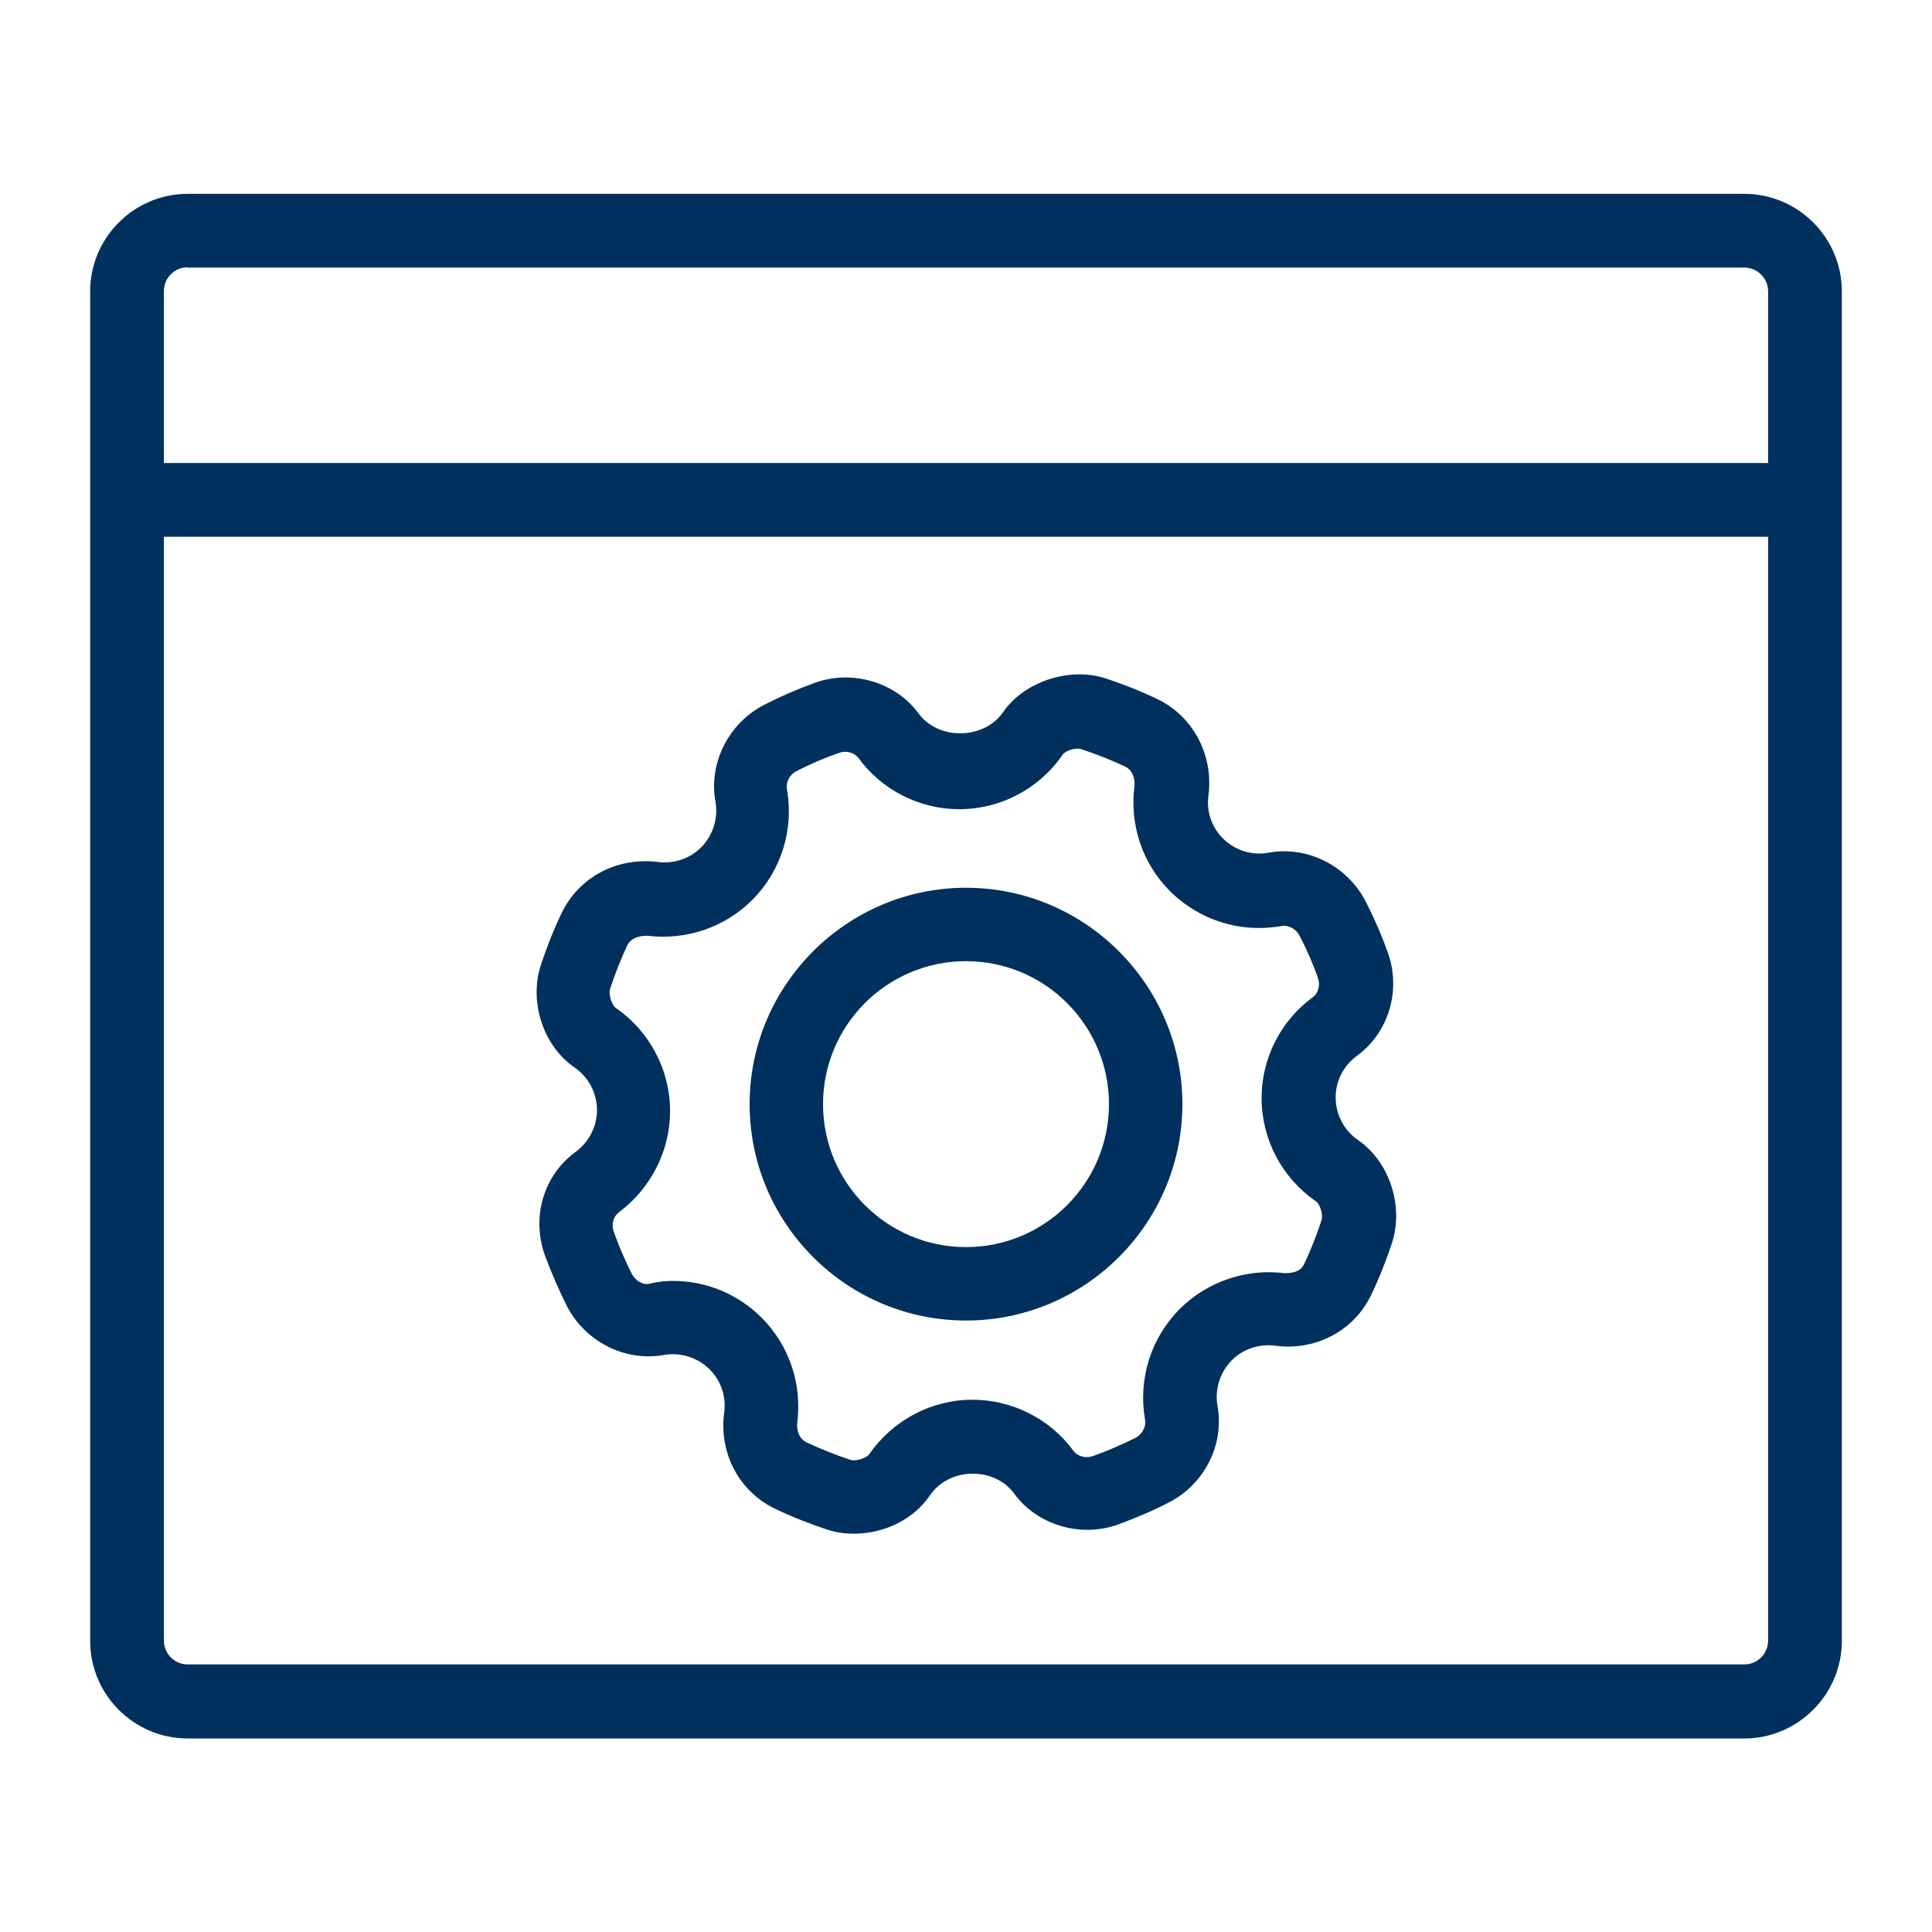
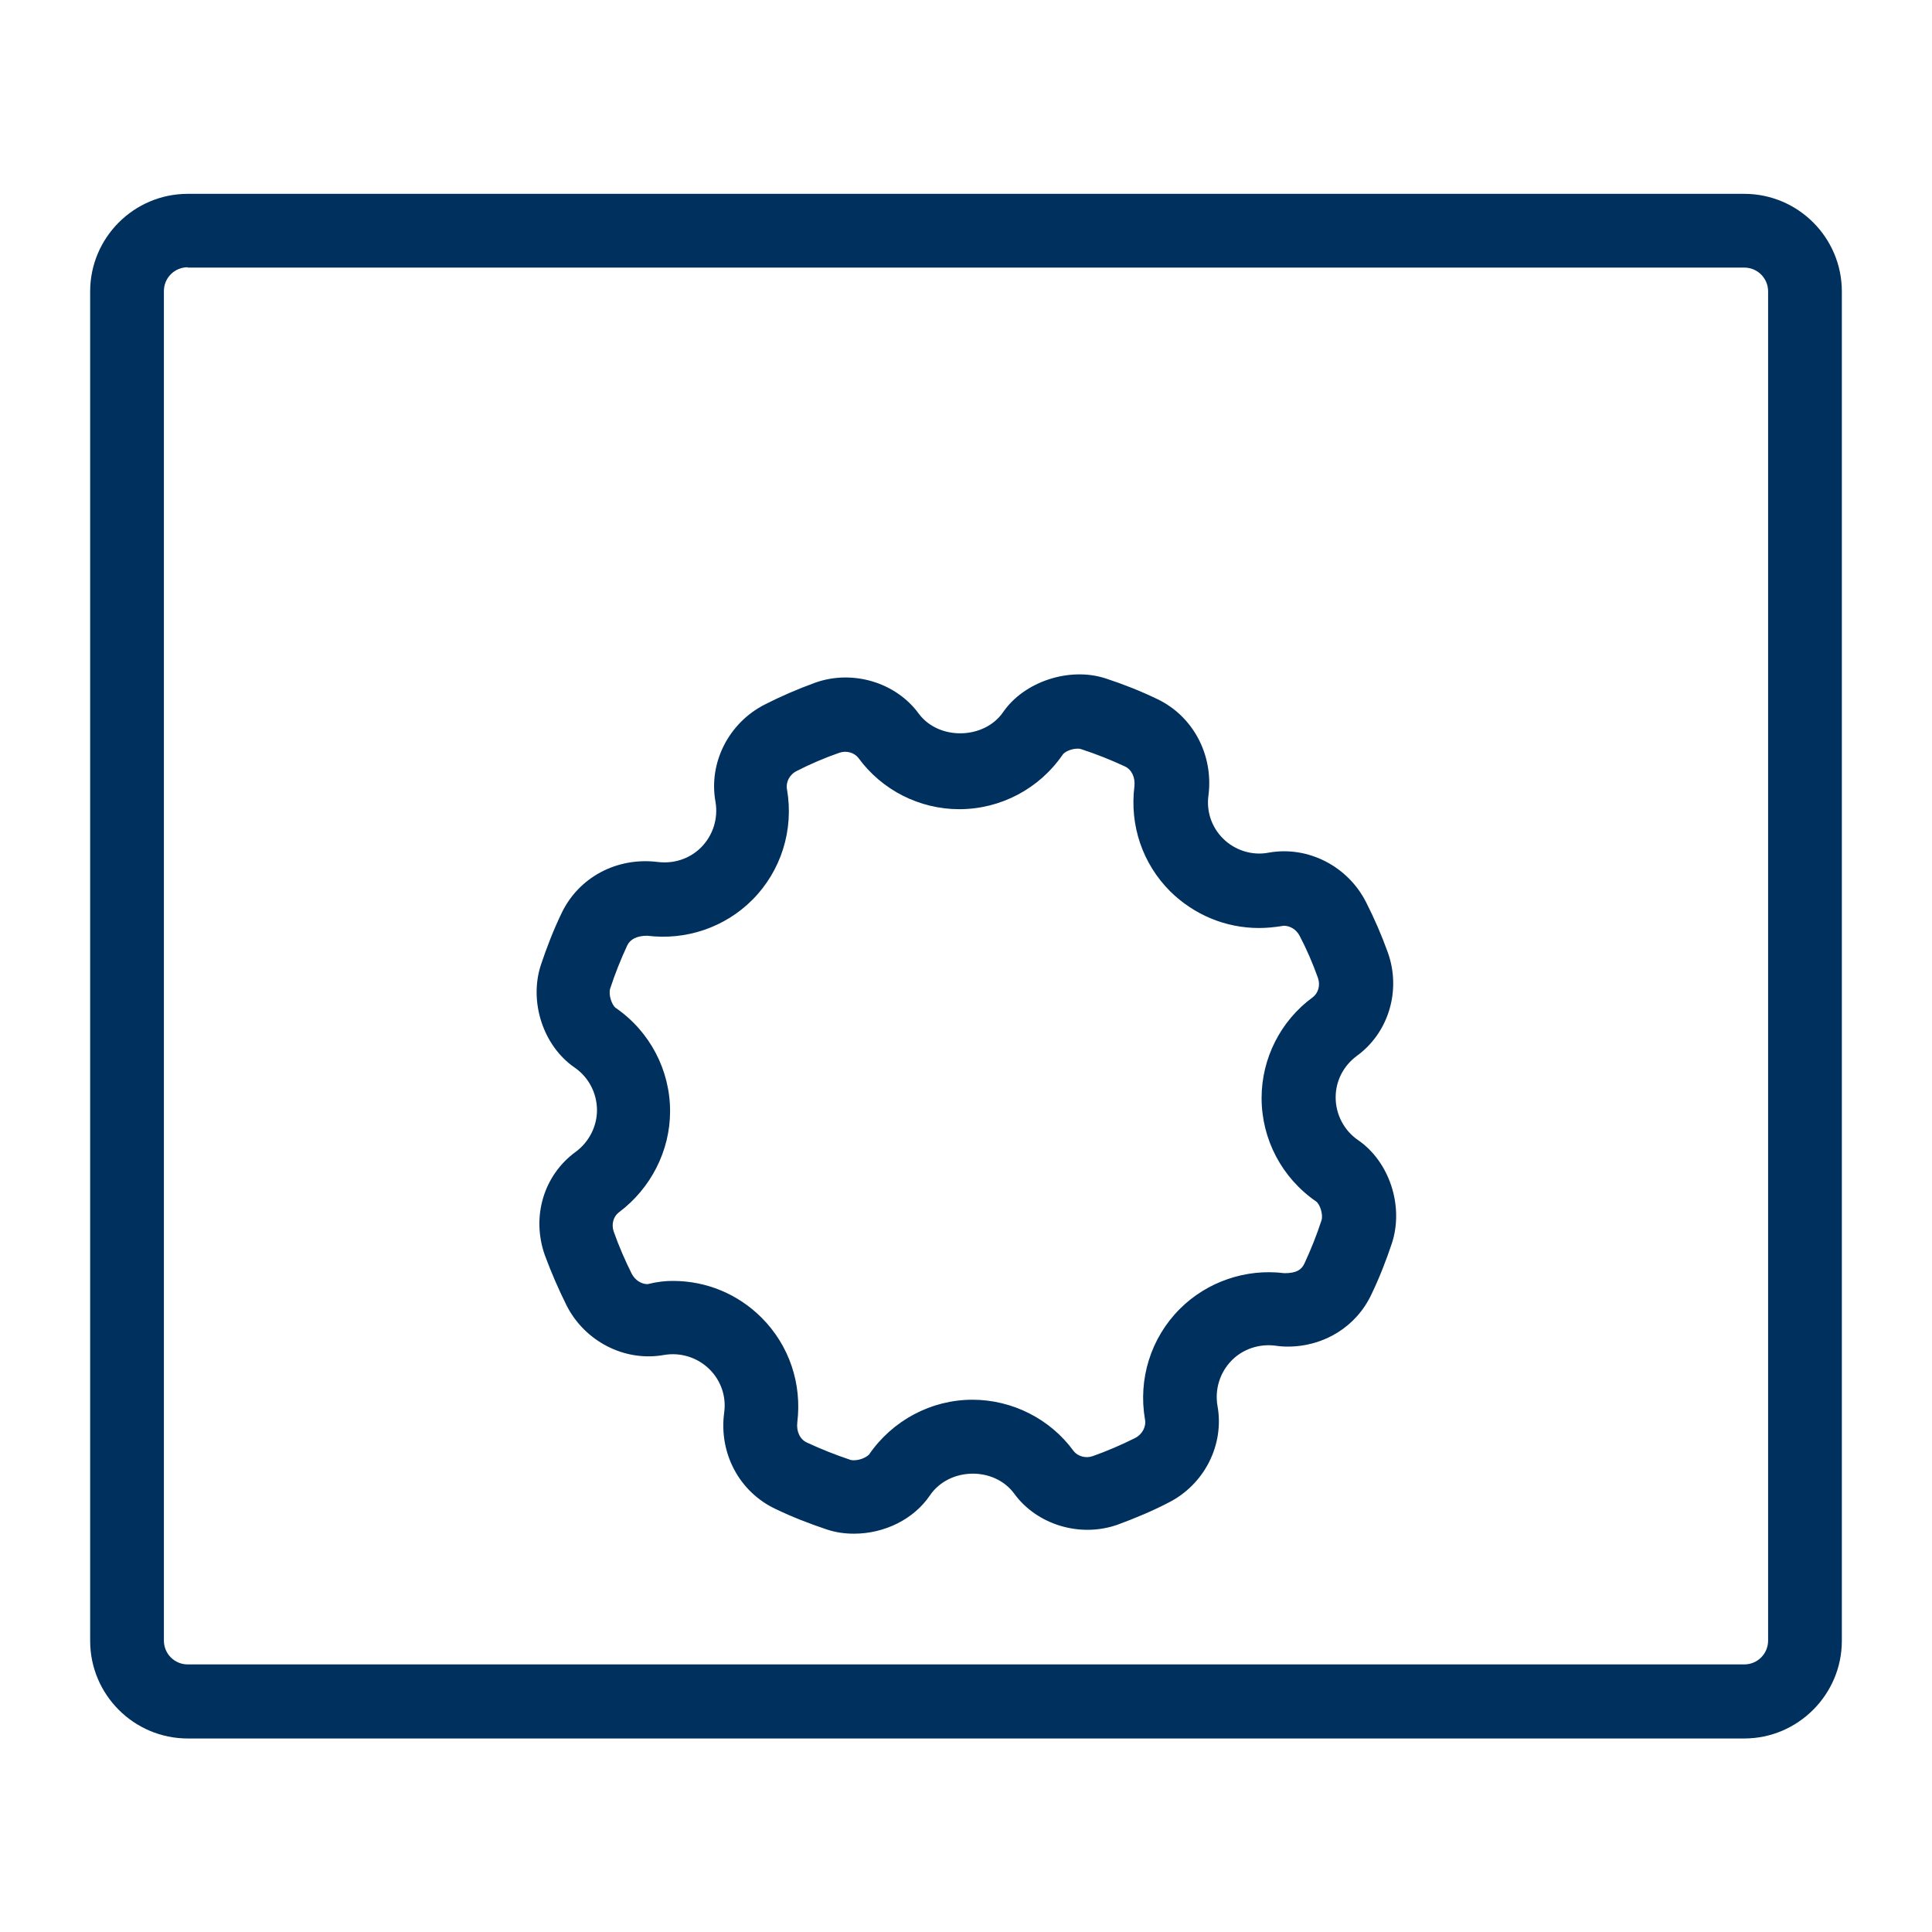
<svg xmlns="http://www.w3.org/2000/svg" version="1.1" id="Ebene_1" x="0px" y="0px" width="600px" height="600px" viewBox="0 0 600 600" style="enable-background:new 0 0 600 600;" xml:space="preserve">
  <style type="text/css">
	.st0{fill:#00305D;}
</style>
  <g>
    <g>
      <path class="st0" d="M265.2,476.3c-2.9,0-5.7-0.4-8.4-1.3c-5.4-1.8-10.8-3.9-16-6.4c-11.2-5.3-17.6-17.3-15.9-29.9    c0.7-5-1-9.9-4.5-13.4c-3.7-3.7-9-5.4-14.2-4.5c-12.3,2.2-24.6-4.3-30.2-15.3c-2.5-5-4.8-10.3-6.8-15.7    c-4.2-11.9-0.4-24.8,9.6-32.1c4.1-3,6.6-7.9,6.6-12.9c0-5.3-2.6-10.3-7-13.3c-9.7-6.7-14.2-20.4-10.4-31.9    c1.8-5.4,3.9-10.8,6.4-16c5.3-11.1,17.1-17.5,29.9-15.9c5,0.6,9.9-1,13.4-4.5c3.7-3.7,5.4-9,4.5-14.2    c-2.2-12.1,4.1-24.5,15.3-30.2c4.9-2.5,10.2-4.8,15.7-6.8c11.6-4.1,25-0.1,32.1,9.6c6.2,8.4,20.3,8.1,26.2-0.4    c6.5-9.5,20.6-14.2,31.9-10.5c5.5,1.8,10.8,3.9,16,6.4c11.1,5.3,17.5,17.3,15.9,29.9c-0.7,5,1,9.9,4.5,13.4    c3.7,3.7,9.1,5.4,14.2,4.4c12.3-2.2,24.6,4.3,30.2,15.3c2.6,5.1,4.9,10.4,6.8,15.7c4.2,11.7,0.3,24.9-9.6,32.1    c-4.2,3.1-6.6,7.8-6.6,12.9c0,5.3,2.6,10.3,7,13.3c9.7,6.7,14.2,20.4,10.5,31.9c-1.8,5.4-3.9,10.8-6.4,16    c-4.7,10-14.7,16.2-26,16.2l0,0c-1.3,0-2.6-0.1-3.9-0.3c-4.9-0.6-9.9,1-13.4,4.5c-3.7,3.7-5.4,9-4.5,14.2    c2.2,12.1-4.1,24.5-15.3,30.1c-5,2.6-10.3,4.8-15.7,6.8c-11.6,4.1-25,0.1-32.1-9.6c-6.2-8.5-20.2-8.3-26.2,0.5    C283.8,471.8,274.7,476.3,265.2,476.3z M209,397.8c10.4,0,20.2,4.1,27.5,11.4c8.6,8.6,12.6,20.5,11.1,32.6c-0.3,2.7,0.8,5.2,3,6.2    c4.3,2,8.8,3.8,13.3,5.3c0.2,0.1,0.6,0.2,1.3,0.2c2.1,0,4.1-1.1,4.7-1.8c7.3-10.6,19.3-17,32.1-17c12.3,0,24.1,5.9,31.4,15.9    c1.3,1.7,3.8,2.4,6,1.6c4.5-1.6,8.9-3.5,13.1-5.6c2.2-1.1,3.5-3.5,3.1-5.7c-2.2-12.6,1.8-25.4,10.8-34.4    c8.5-8.5,20.6-12.6,32.5-11.1c3.8,0,5.3-1.1,6.2-3c2-4.3,3.8-8.8,5.3-13.4c0.6-1.8-0.5-5.1-1.7-5.9c-10.6-7.3-16.9-19.3-16.9-32.1    c0-12.3,5.9-24,15.9-31.3c1.7-1.3,2.4-3.7,1.6-6c-1.6-4.5-3.5-8.9-5.7-13.1c-1-1.9-2.9-3.1-4.9-3.1c-3.1,0.5-5.4,0.7-7.7,0.7    c-10.4,0-20.2-4.1-27.6-11.4c-8.6-8.6-12.6-20.5-11.1-32.6c0.3-2.7-0.8-5.2-3-6.2c-4.3-2-8.8-3.8-13.4-5.3    c-0.2-0.1-0.6-0.2-1.2-0.2c-2.2,0-4.2,1.1-4.7,1.9c-7.3,10.6-19.3,16.9-32.1,16.9c-12.3,0-24-5.9-31.3-15.9    c-1.3-1.7-3.8-2.4-6-1.6c-4.6,1.6-9,3.5-13.1,5.6c-2.3,1.1-3.5,3.5-3.1,5.7c2.2,12.6-1.8,25.4-10.8,34.4    c-8.5,8.5-20.5,12.6-32.6,11.1c-3.2,0-5.3,1.1-6.2,3c-2,4.3-3.8,8.8-5.3,13.4c-0.6,1.9,0.5,5.1,1.7,6    c10.6,7.3,16.9,19.3,16.9,32.1c0,12.3-6,24-15.9,31.4c-1.7,1.3-2.4,3.7-1.6,6c1.6,4.5,3.5,8.9,5.6,13.1c1,1.9,2.9,3.2,4.9,3.2    C204.4,398,206.7,397.8,209,397.8z" />
    </g>
    <g>
-       <path class="st0" d="M300,410.1c-37.1,0-67.2-30.2-67.2-67.2s30.2-67.2,67.2-67.2s67.2,30.2,67.2,67.2S337.1,410.1,300,410.1z     M300,298.5c-24.5,0-44.4,19.9-44.4,44.4c0,24.5,19.9,44.4,44.4,44.4c24.5,0,44.4-19.9,44.4-44.4    C344.4,318.4,324.5,298.5,300,298.5z" />
-     </g>
+       </g>
    <g>
      <path class="st0" d="M541.7,539.9H58.3c-16.7,0-30.3-13.6-30.3-30.3V90.5c0-16.7,13.6-30.3,30.3-30.3h483.4    c16.7,0,30.3,13.6,30.3,30.3v419.1C572,526.2,558.4,539.9,541.7,539.9z M58.3,83c-4.1,0-7.4,3.3-7.4,7.4v419.1    c0,4.1,3.3,7.4,7.4,7.4h483.4c4.1,0,7.4-3.3,7.4-7.4V90.5c0-4.1-3.3-7.4-7.4-7.4H58.3z" />
    </g>
    <g>
-       <rect x="39.4" y="143.8" class="st0" width="521.1" height="22.9" />
-     </g>
+       </g>
  </g>
</svg>